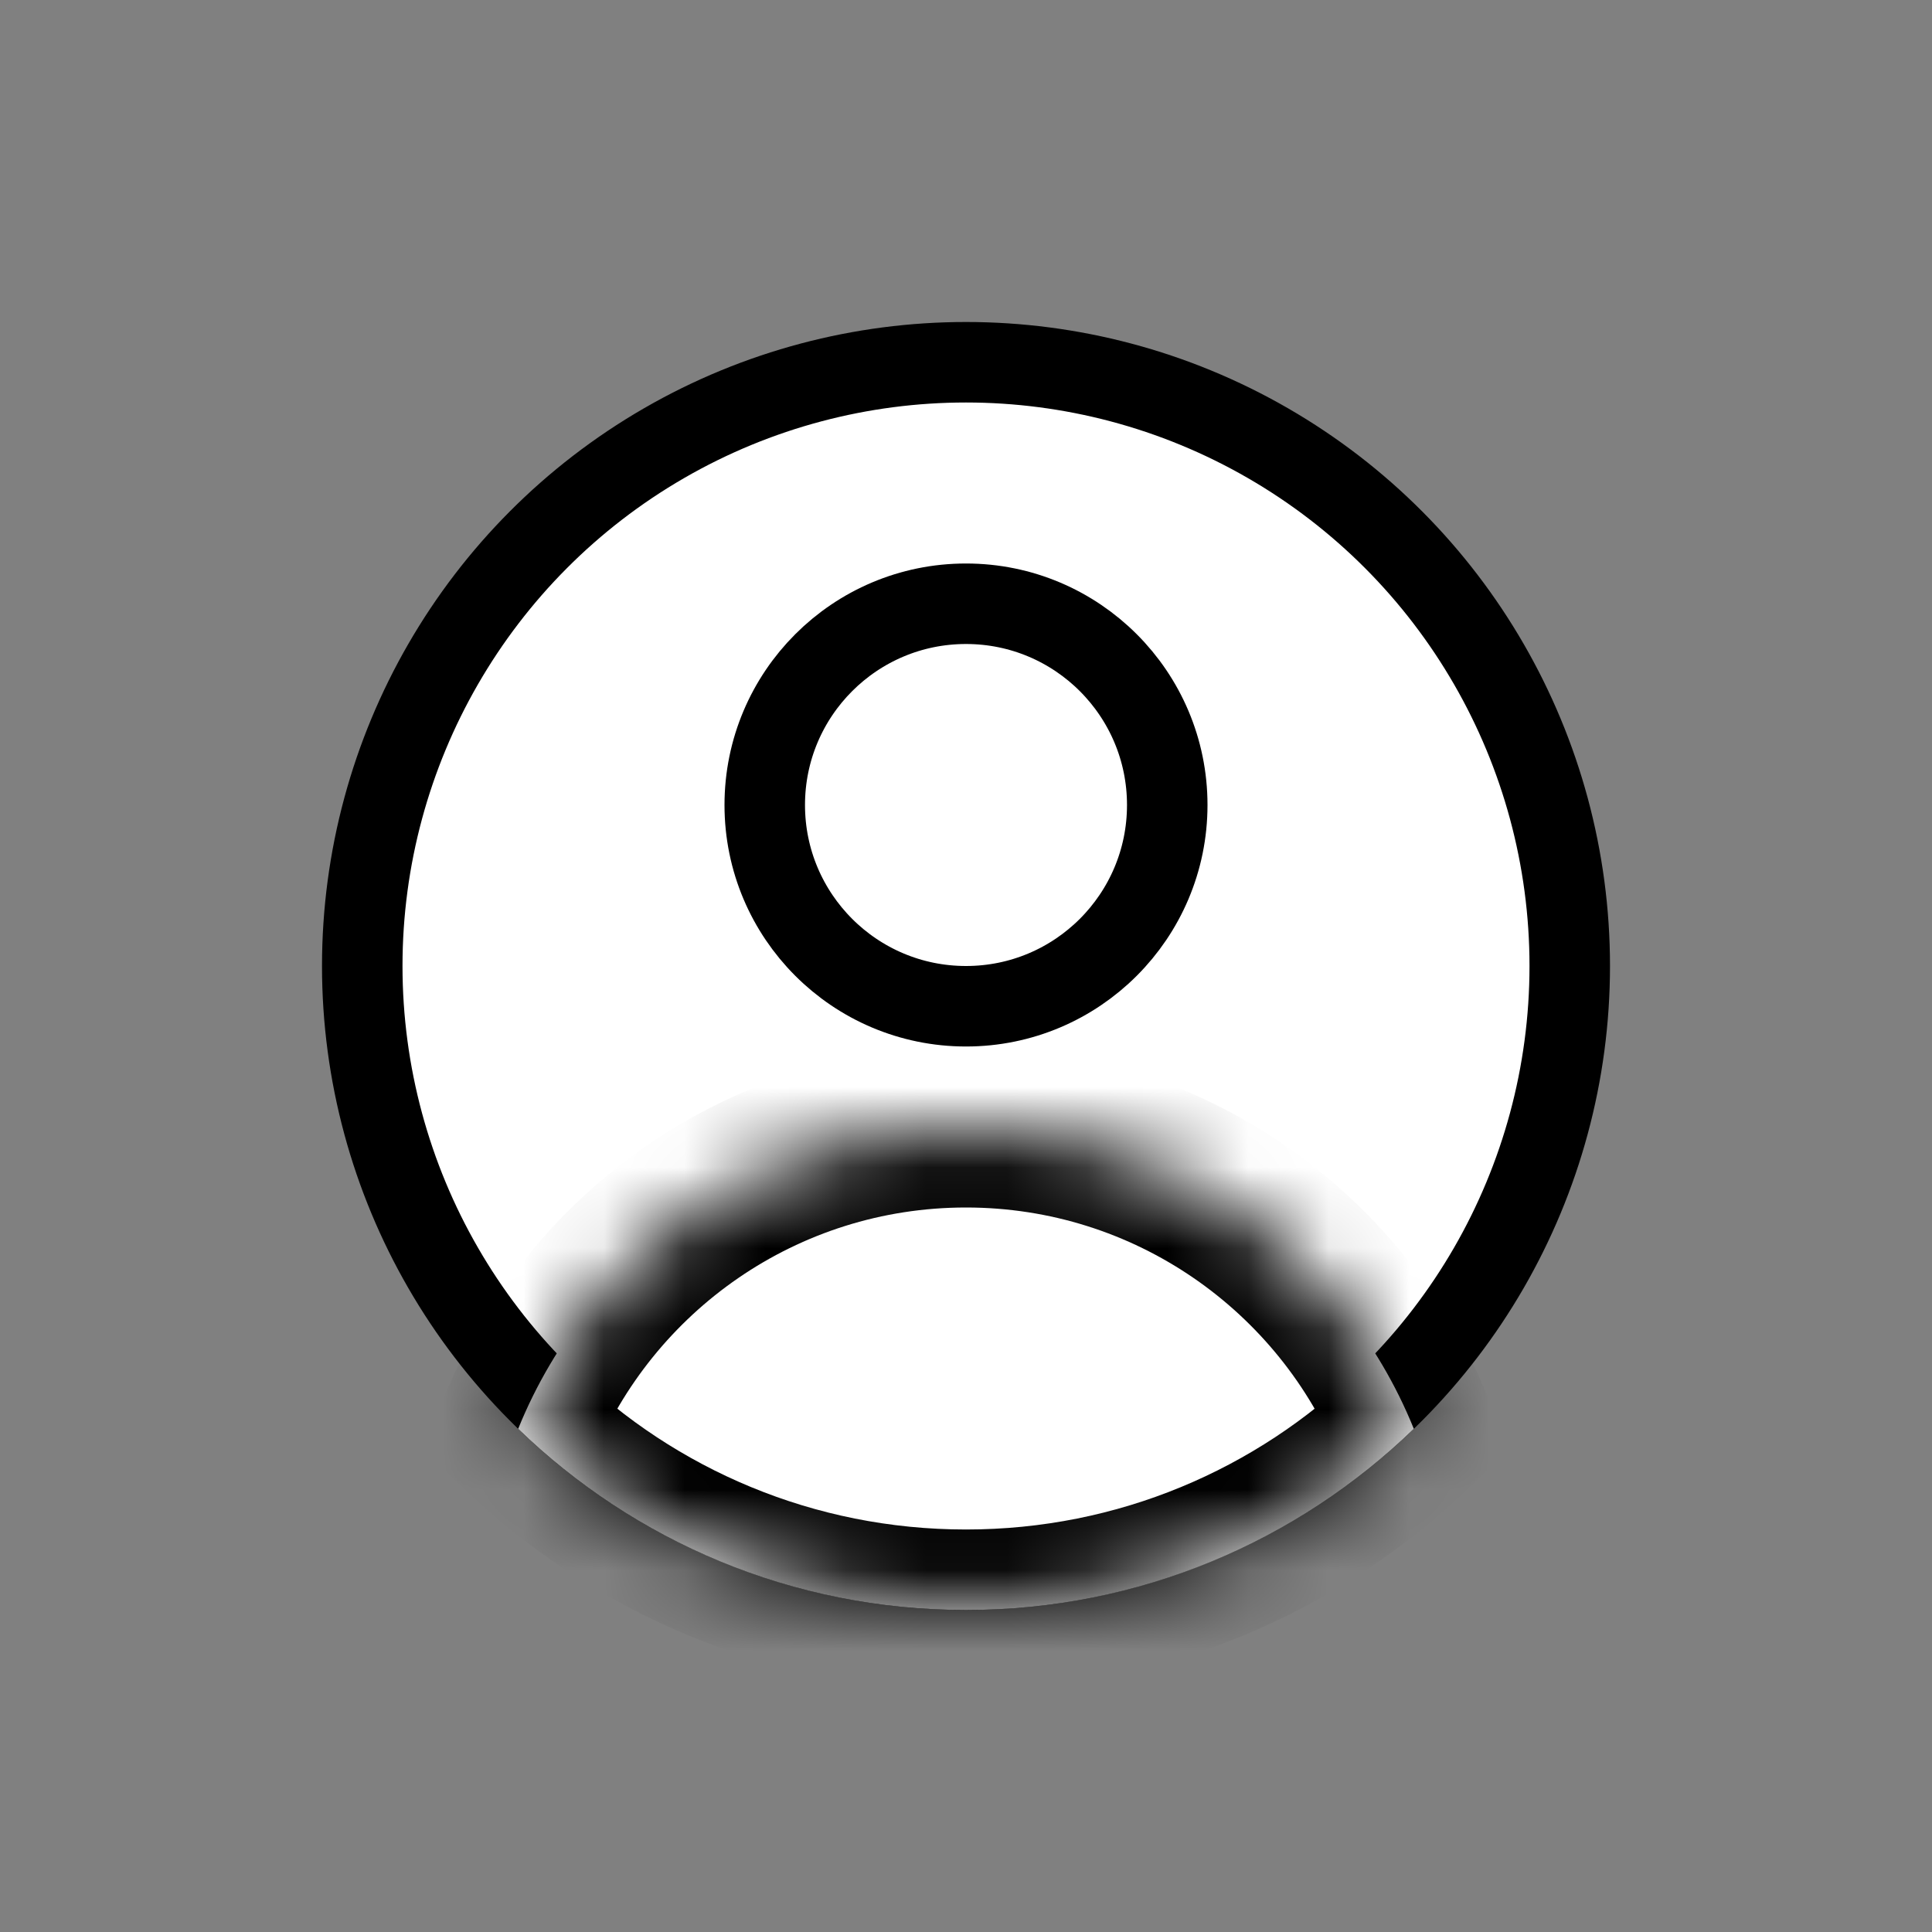
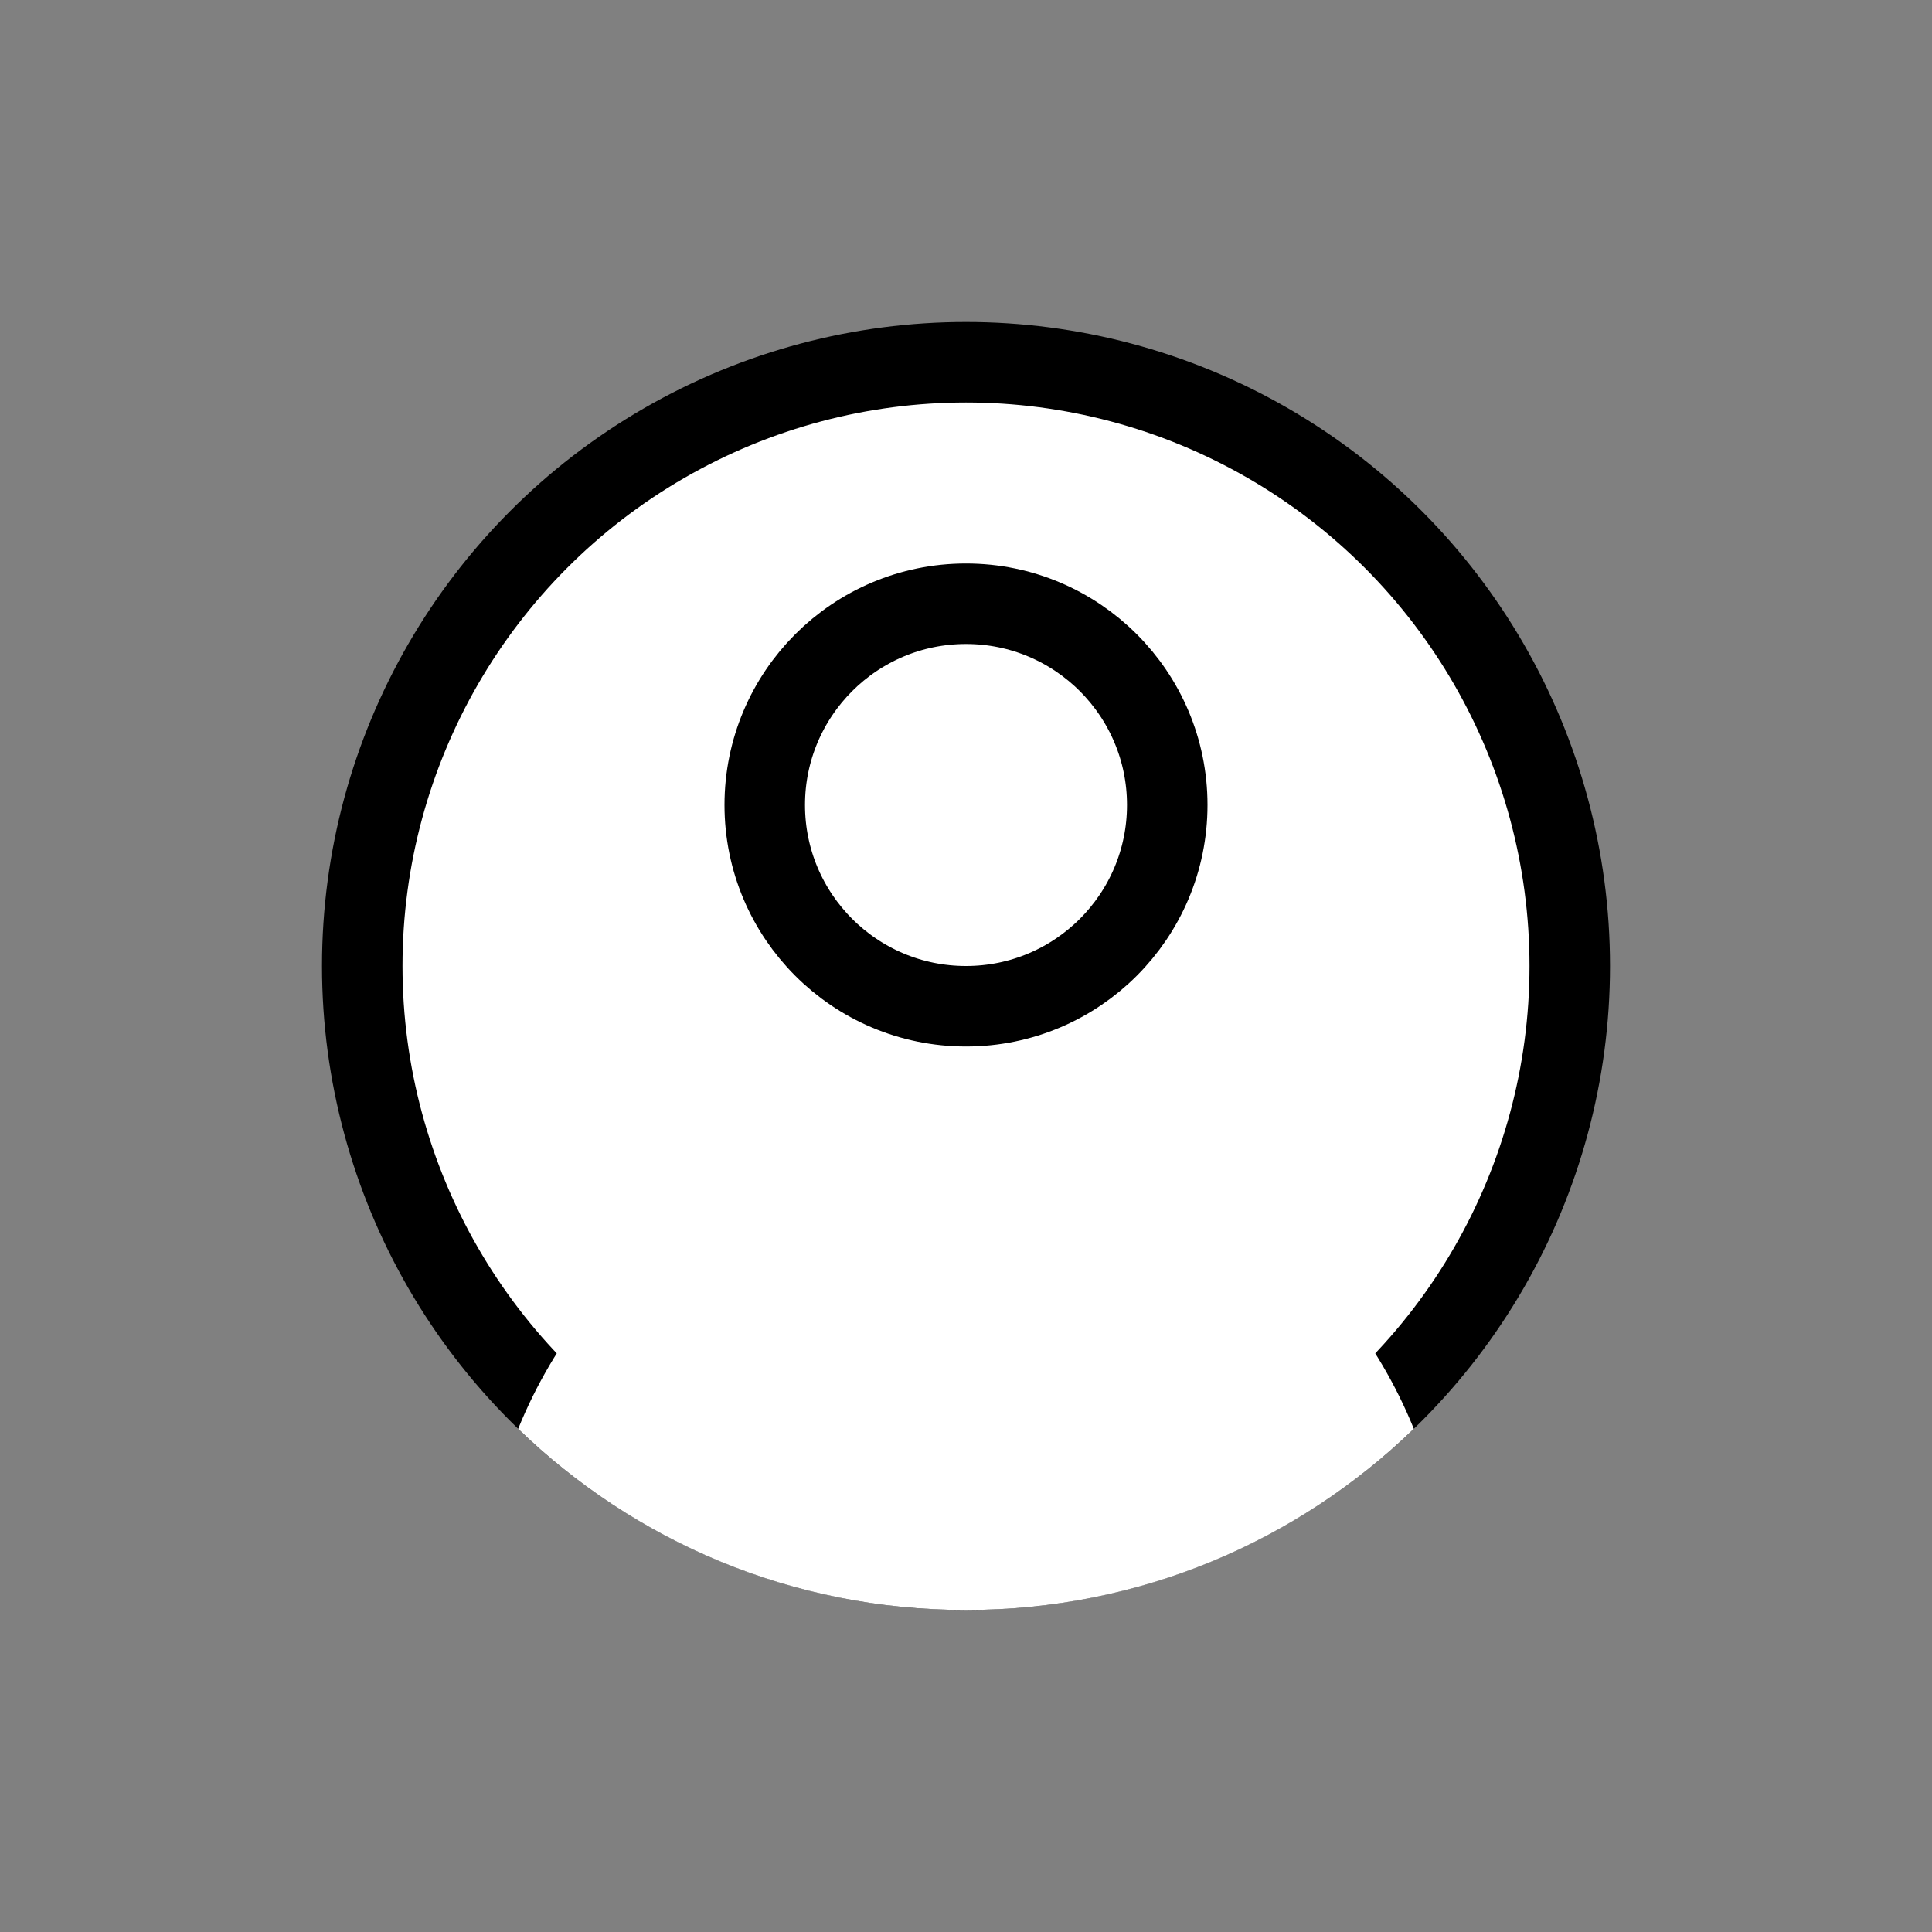
<svg xmlns="http://www.w3.org/2000/svg" width="24" height="24" viewBox="0 0 24 24" fill="none">
  <rect x="0" y="0" width="24" height="24" fill="#808080" stroke="none" />
  <circle cx="12" cy="12" r="7.5" fill="white" stroke="black" />
  <circle cx="12" cy="10" r="2.5" fill="white" stroke="black" />
  <mask id="path-3-inside-1_1434_72658" fill="white">
-     <path fill-rule="evenodd" clip-rule="evenodd" d="M6.437 17.749C7.327 15.551 9.482 14 12 14C14.518 14 16.673 15.551 17.563 17.749C16.124 19.142 14.162 20 12 20C9.838 20 7.876 19.142 6.437 17.749Z" />
-   </mask>
+     </mask>
  <path fill-rule="evenodd" clip-rule="evenodd" d="M6.437 17.749C7.327 15.551 9.482 14 12 14C14.518 14 16.673 15.551 17.563 17.749C16.124 19.142 14.162 20 12 20C9.838 20 7.876 19.142 6.437 17.749Z" fill="white" />
  <path d="M6.437 17.749L5.51 17.373L5.257 17.998L5.741 18.467L6.437 17.749ZM17.563 17.749L18.259 18.467L18.743 17.998L18.49 17.373L17.563 17.749ZM7.363 18.124C8.106 16.291 9.903 15 12 15V13C9.061 13 6.548 14.811 5.51 17.373L7.363 18.124ZM12 15C14.096 15 15.894 16.291 16.636 18.124L18.49 17.373C17.452 14.811 14.939 13 12 13V15ZM16.868 17.03C15.607 18.251 13.892 19 12 19V21C14.432 21 16.64 20.034 18.259 18.467L16.868 17.03ZM12 19C10.108 19 8.393 18.251 7.132 17.03L5.741 18.467C7.36 20.034 9.568 21 12 21V19Z" fill="black" mask="url(#path-3-inside-1_1434_72658)" />
</svg>